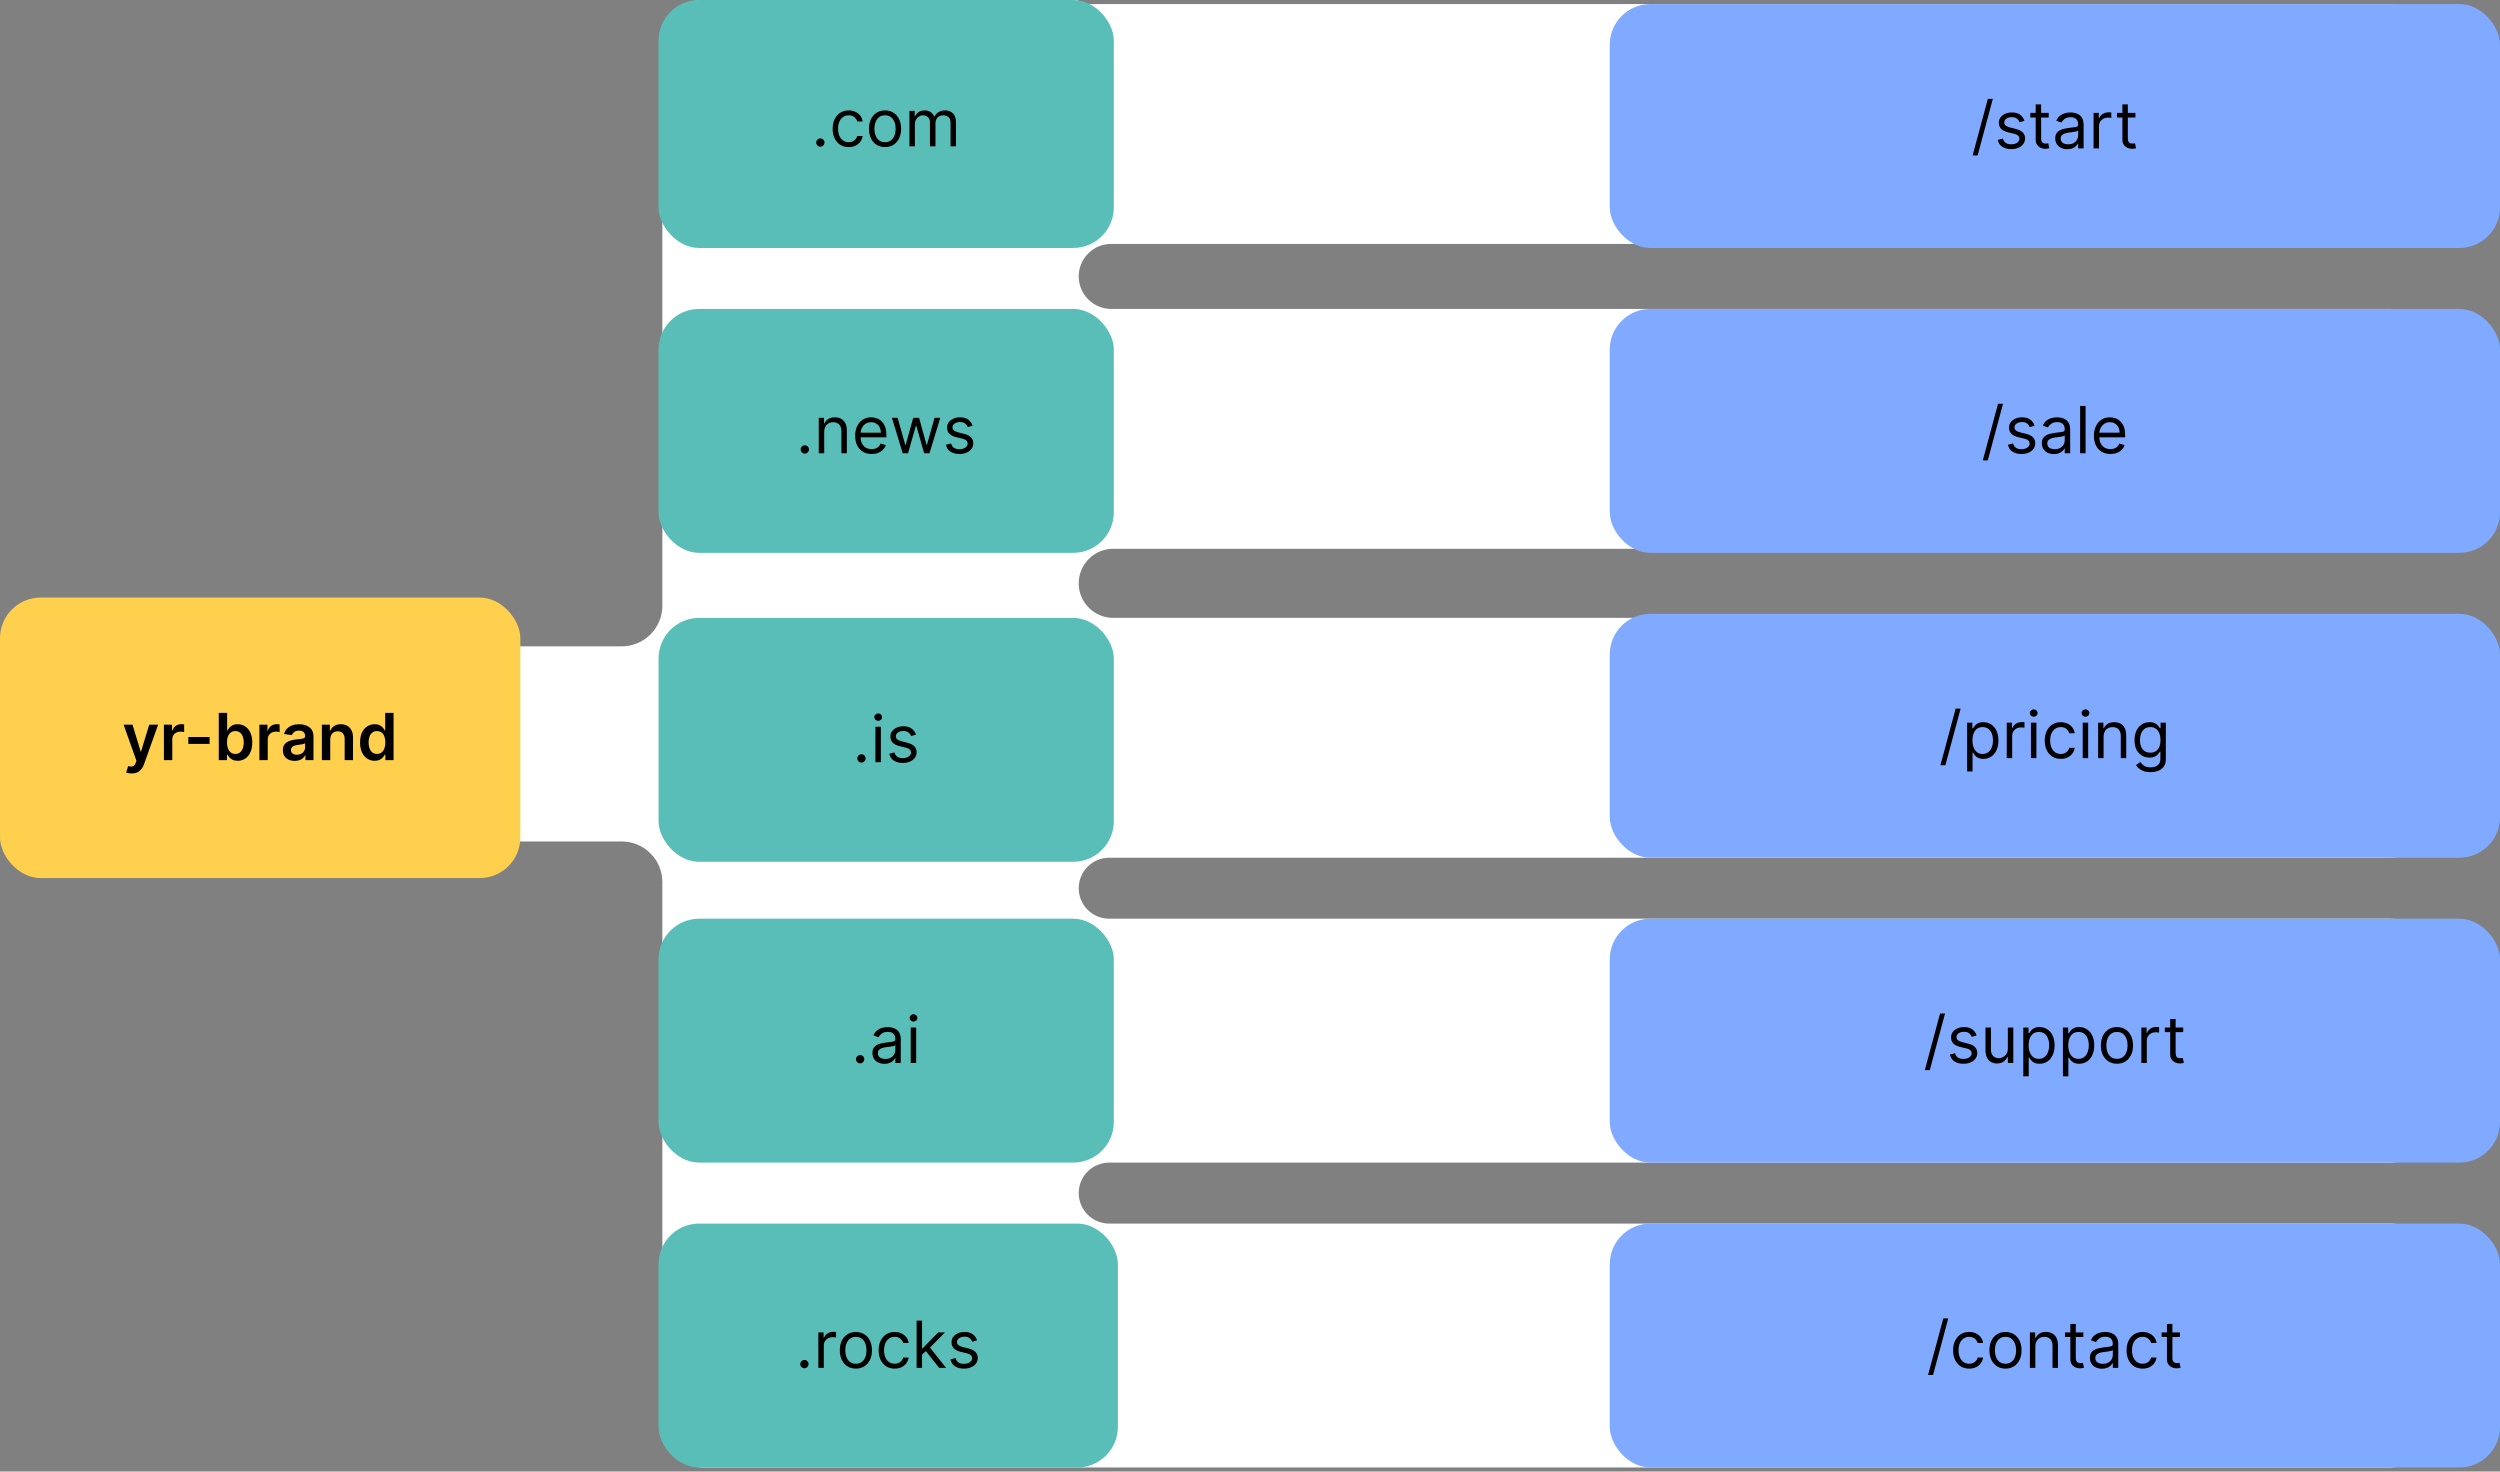
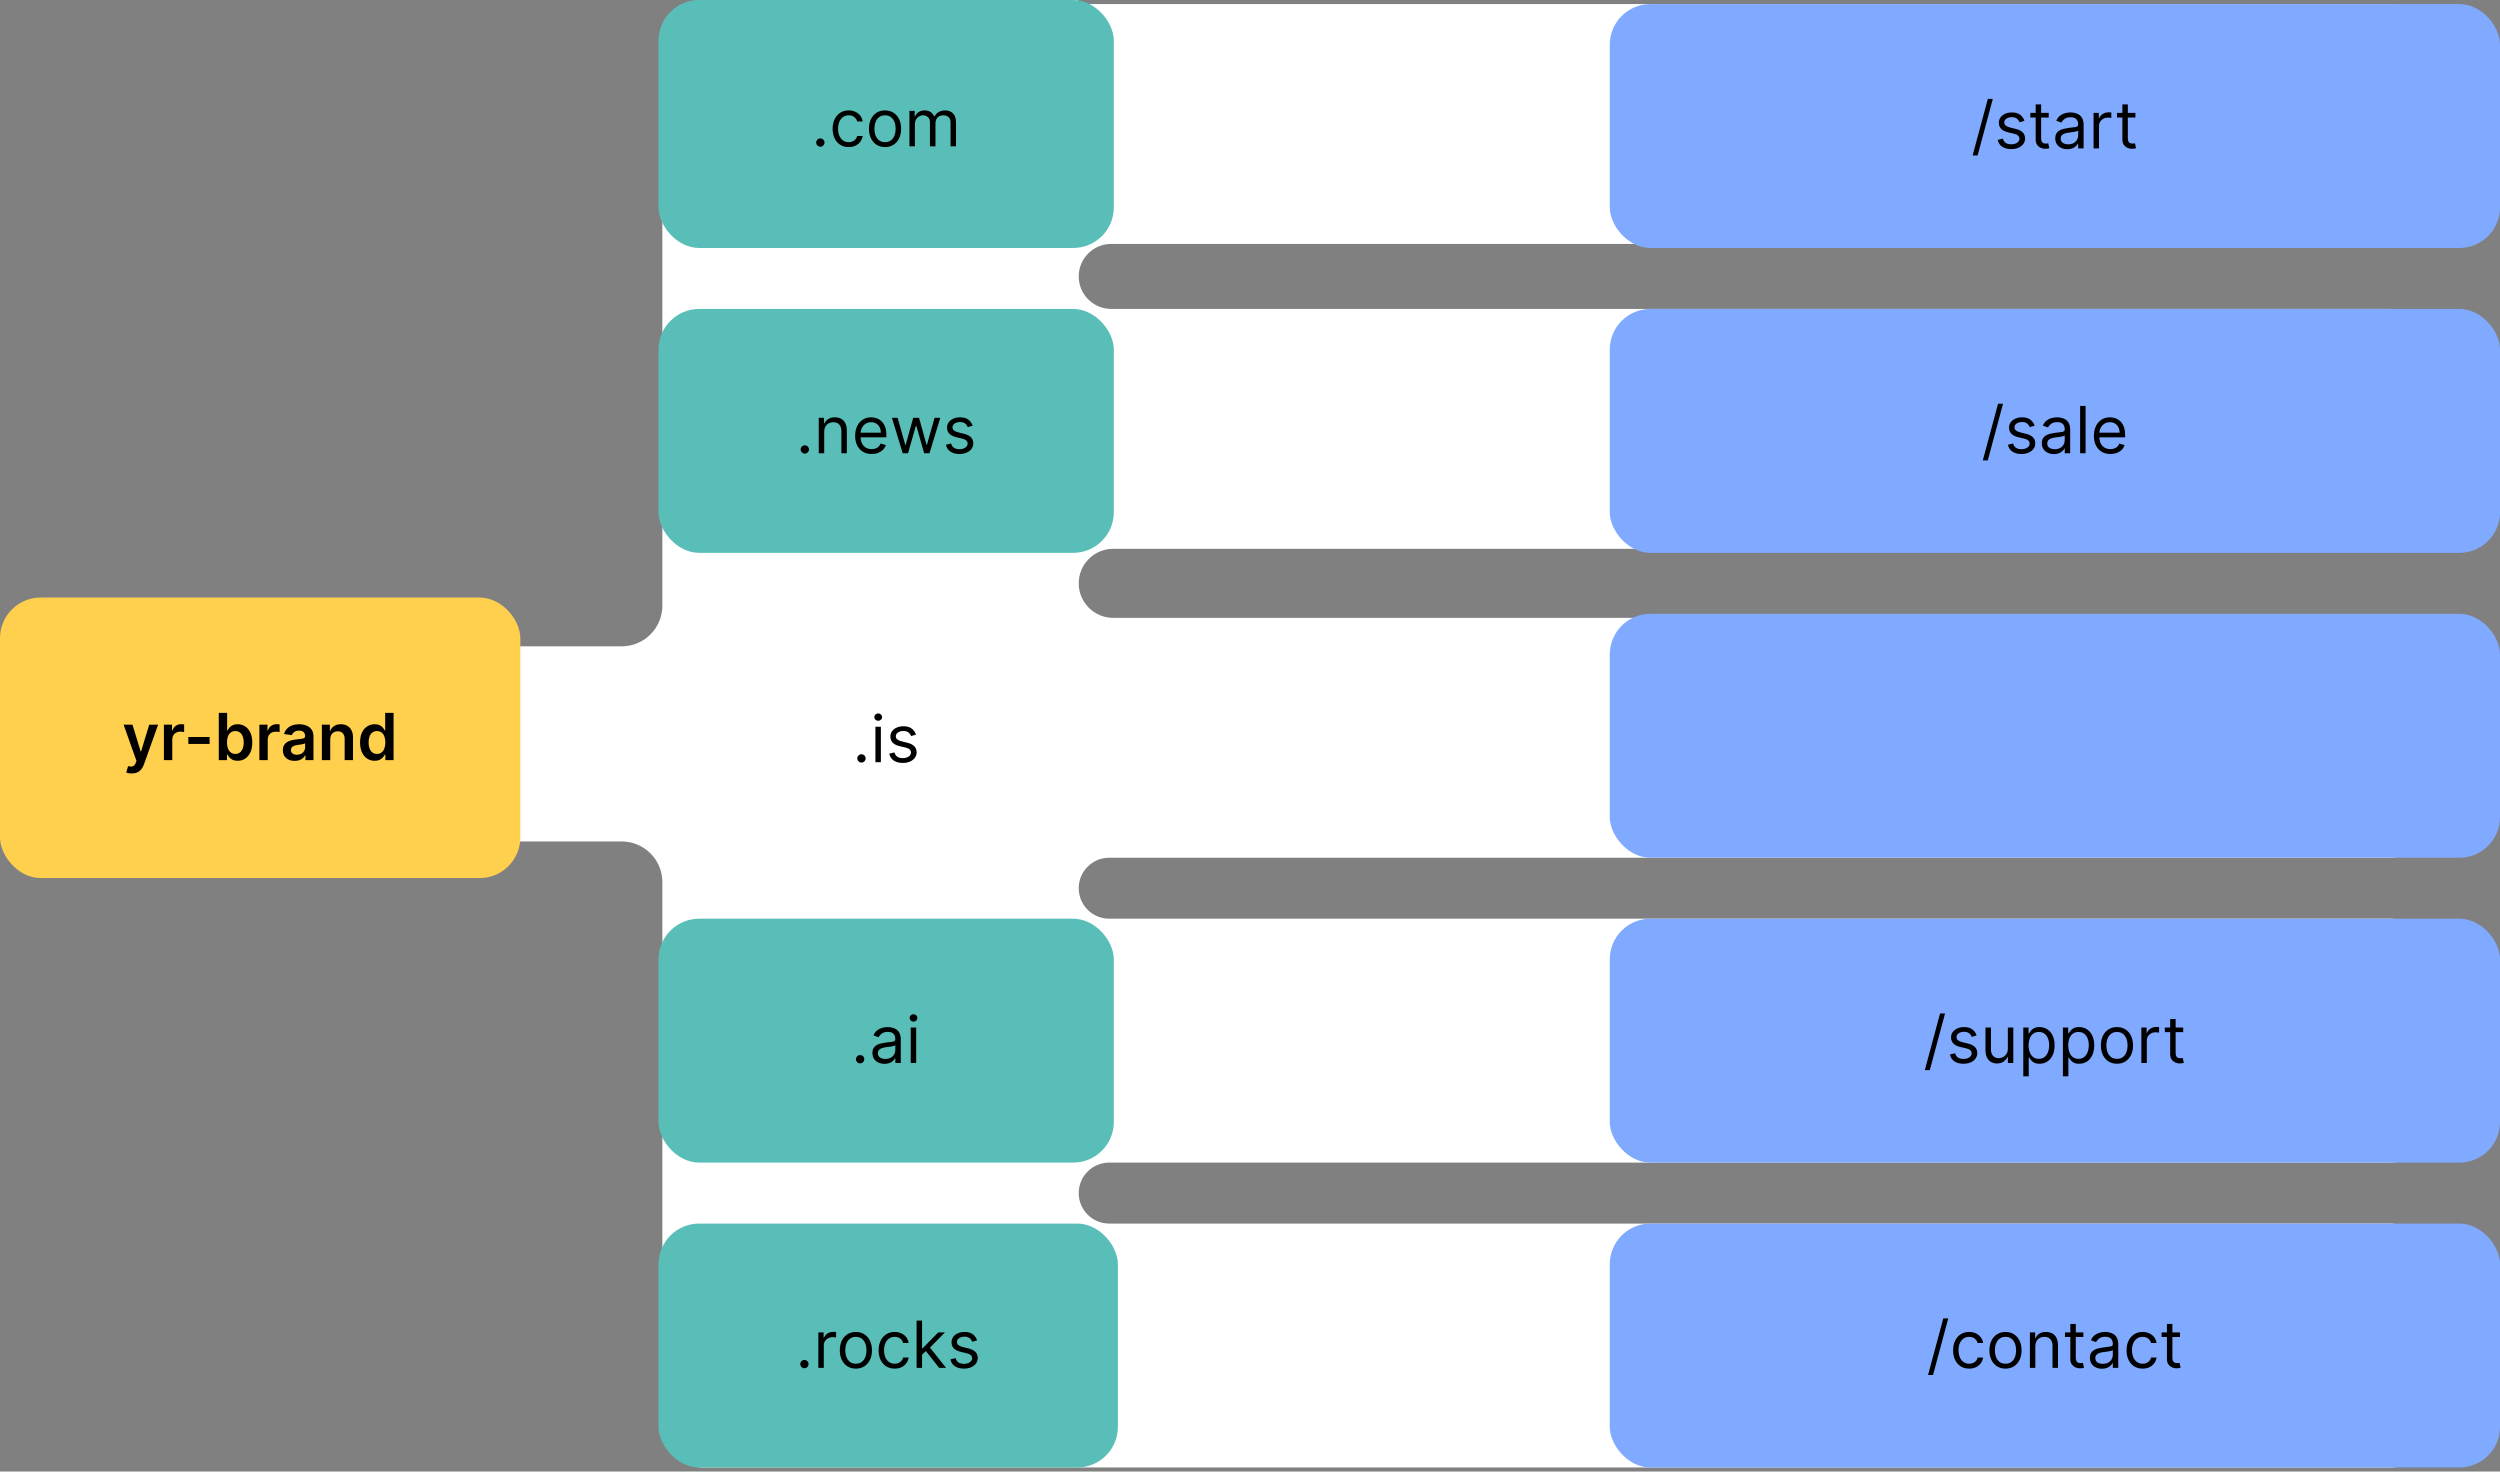
<svg xmlns="http://www.w3.org/2000/svg" width="615" height="362" viewBox="0 0 615 362" fill="none">
  <rect x="0" y="0" width="615" height="362" fill="#808080" stroke="none" />
  <path d="M265.364 0.5C265.364 0.776 265.588 1 265.864 1H587.97C593.493 1 597.97 5.477 597.97 11V50C597.97 55.523 593.493 60 587.97 60H273.364C268.946 60 265.364 63.582 265.364 68V68C265.364 72.418 268.946 76 273.364 76H587.97C593.493 76 597.97 80.477 597.97 86V125C597.97 130.523 593.493 135 587.97 135H273.864C269.17 135 265.364 138.806 265.364 143.5V143.5C265.364 148.194 269.17 152 273.864 152H587.971C593.494 152 597.971 156.477 597.971 162V201C597.971 206.523 593.494 211 587.971 211H272.864C268.722 211 265.364 214.358 265.364 218.5V218.5C265.364 222.642 268.722 226 272.864 226H588C593.523 226 598 230.477 598 236V276C598 281.523 593.523 286 588 286H272.864C268.722 286 265.364 289.358 265.364 293.5V293.5C265.364 297.642 268.722 301 272.864 301H588C593.523 301 598 305.477 598 311V351C598 356.523 593.523 361 588 361H172.939C167.417 361 162.939 356.523 162.939 351V217C162.939 211.477 158.462 207 152.939 207H91C85.477 207 81 202.523 81 197V169C81 163.477 85.477 159 91 159H152.939C158.462 159 162.939 154.523 162.939 149V10C162.939 4.477 167.417 0 172.939 0H264.864C265.14 0 265.364 0.224 265.364 0.5V0.5Z" fill="white" />
  <rect y="147" width="128" height="69" rx="10" fill="#FFD04D" />
-   <path d="M32.382 190.273C32.102 190.273 31.842 190.25 31.604 190.205C31.369 190.163 31.181 190.114 31.041 190.057L31.518 188.455C31.818 188.542 32.085 188.583 32.32 188.58C32.554 188.576 32.761 188.502 32.939 188.358C33.121 188.218 33.274 187.983 33.399 187.653L33.575 187.182L30.41 178.273H32.592L34.604 184.864H34.695L36.712 178.273H38.899L35.405 188.057C35.242 188.519 35.026 188.915 34.757 189.244C34.488 189.578 34.159 189.831 33.769 190.006C33.382 190.184 32.92 190.273 32.382 190.273ZM40.322 187V178.273H42.317V179.727H42.408C42.567 179.223 42.84 178.835 43.226 178.562C43.616 178.286 44.061 178.148 44.561 178.148C44.675 178.148 44.802 178.153 44.942 178.165C45.086 178.172 45.205 178.186 45.3 178.205V180.097C45.213 180.066 45.074 180.04 44.885 180.017C44.699 179.991 44.519 179.977 44.345 179.977C43.97 179.977 43.633 180.059 43.334 180.222C43.038 180.381 42.805 180.602 42.635 180.886C42.465 181.17 42.379 181.498 42.379 181.869V187H40.322ZM51.565 181.307V183H46.327V181.307H51.565ZM53.82 187V175.364H55.876V179.716H55.962C56.068 179.504 56.217 179.278 56.41 179.04C56.604 178.797 56.865 178.591 57.195 178.42C57.524 178.246 57.945 178.159 58.456 178.159C59.13 178.159 59.738 178.331 60.28 178.676C60.825 179.017 61.257 179.523 61.575 180.193C61.897 180.86 62.058 181.678 62.058 182.648C62.058 183.606 61.901 184.42 61.587 185.091C61.272 185.761 60.844 186.273 60.303 186.625C59.761 186.977 59.147 187.153 58.462 187.153C57.962 187.153 57.547 187.07 57.217 186.903C56.888 186.737 56.623 186.536 56.422 186.301C56.225 186.062 56.072 185.837 55.962 185.625H55.842V187H53.82ZM55.837 182.636C55.837 183.201 55.916 183.695 56.075 184.119C56.238 184.544 56.471 184.875 56.774 185.114C57.081 185.348 57.452 185.466 57.888 185.466C58.342 185.466 58.723 185.345 59.03 185.102C59.337 184.856 59.568 184.521 59.723 184.097C59.882 183.669 59.962 183.182 59.962 182.636C59.962 182.095 59.884 181.614 59.729 181.193C59.573 180.773 59.342 180.443 59.035 180.205C58.729 179.966 58.346 179.847 57.888 179.847C57.448 179.847 57.075 179.962 56.769 180.193C56.462 180.424 56.229 180.748 56.07 181.165C55.914 181.581 55.837 182.072 55.837 182.636ZM63.807 187V178.273H65.801V179.727H65.892C66.051 179.223 66.324 178.835 66.71 178.562C67.1 178.286 67.546 178.148 68.046 178.148C68.159 178.148 68.286 178.153 68.426 178.165C68.57 178.172 68.689 178.186 68.784 178.205V180.097C68.697 180.066 68.559 180.04 68.369 180.017C68.184 179.991 68.004 179.977 67.829 179.977C67.454 179.977 67.117 180.059 66.818 180.222C66.523 180.381 66.29 180.602 66.119 180.886C65.949 181.17 65.864 181.498 65.864 181.869V187H63.807ZM72.506 187.176C71.953 187.176 71.454 187.078 71.011 186.881C70.572 186.68 70.224 186.384 69.966 185.994C69.712 185.604 69.585 185.123 69.585 184.551C69.585 184.059 69.676 183.652 69.858 183.33C70.04 183.008 70.288 182.75 70.602 182.557C70.917 182.364 71.271 182.218 71.665 182.119C72.062 182.017 72.474 181.943 72.898 181.898C73.409 181.845 73.824 181.797 74.142 181.756C74.46 181.71 74.691 181.642 74.835 181.551C74.983 181.456 75.057 181.311 75.057 181.114V181.08C75.057 180.652 74.93 180.32 74.676 180.085C74.422 179.85 74.057 179.733 73.579 179.733C73.076 179.733 72.676 179.843 72.381 180.062C72.089 180.282 71.892 180.542 71.79 180.841L69.869 180.568C70.021 180.038 70.271 179.595 70.619 179.239C70.968 178.879 71.394 178.61 71.898 178.432C72.401 178.25 72.958 178.159 73.568 178.159C73.989 178.159 74.407 178.208 74.824 178.307C75.24 178.405 75.621 178.568 75.966 178.795C76.311 179.019 76.587 179.324 76.796 179.71C77.008 180.097 77.114 180.58 77.114 181.159V187H75.136V185.801H75.068C74.943 186.044 74.767 186.271 74.54 186.483C74.316 186.691 74.034 186.86 73.693 186.989C73.356 187.114 72.96 187.176 72.506 187.176ZM73.04 185.665C73.453 185.665 73.811 185.583 74.114 185.42C74.417 185.254 74.65 185.034 74.812 184.761C74.979 184.489 75.062 184.191 75.062 183.869V182.841C74.998 182.894 74.888 182.943 74.733 182.989C74.581 183.034 74.411 183.074 74.222 183.108C74.032 183.142 73.845 183.172 73.659 183.199C73.474 183.225 73.312 183.248 73.176 183.267C72.869 183.309 72.595 183.377 72.352 183.472C72.11 183.566 71.919 183.699 71.778 183.869C71.638 184.036 71.568 184.252 71.568 184.517C71.568 184.896 71.706 185.182 71.983 185.375C72.26 185.568 72.612 185.665 73.04 185.665ZM81.239 181.886V187H79.182V178.273H81.148V179.756H81.25C81.451 179.267 81.771 178.879 82.21 178.591C82.653 178.303 83.201 178.159 83.852 178.159C84.454 178.159 84.979 178.288 85.426 178.545C85.877 178.803 86.225 179.176 86.472 179.665C86.722 180.153 86.845 180.746 86.841 181.443V187H84.784V181.761C84.784 181.178 84.633 180.722 84.329 180.392C84.03 180.062 83.615 179.898 83.085 179.898C82.725 179.898 82.405 179.977 82.125 180.136C81.849 180.292 81.631 180.517 81.472 180.812C81.316 181.108 81.239 181.466 81.239 181.886ZM92.171 187.153C91.485 187.153 90.871 186.977 90.329 186.625C89.788 186.273 89.36 185.761 89.046 185.091C88.731 184.42 88.574 183.606 88.574 182.648C88.574 181.678 88.733 180.86 89.051 180.193C89.373 179.523 89.807 179.017 90.352 178.676C90.898 178.331 91.506 178.159 92.176 178.159C92.688 178.159 93.108 178.246 93.438 178.42C93.767 178.591 94.028 178.797 94.222 179.04C94.415 179.278 94.564 179.504 94.671 179.716H94.756V175.364H96.818V187H94.796V185.625H94.671C94.564 185.837 94.411 186.062 94.21 186.301C94.01 186.536 93.744 186.737 93.415 186.903C93.085 187.07 92.671 187.153 92.171 187.153ZM92.744 185.466C93.18 185.466 93.551 185.348 93.858 185.114C94.165 184.875 94.398 184.544 94.557 184.119C94.716 183.695 94.796 183.201 94.796 182.636C94.796 182.072 94.716 181.581 94.557 181.165C94.401 180.748 94.171 180.424 93.864 180.193C93.561 179.962 93.188 179.847 92.744 179.847C92.286 179.847 91.903 179.966 91.597 180.205C91.29 180.443 91.059 180.773 90.903 181.193C90.748 181.614 90.671 182.095 90.671 182.636C90.671 183.182 90.748 183.669 90.903 184.097C91.062 184.521 91.296 184.856 91.602 185.102C91.913 185.345 92.294 185.466 92.744 185.466Z" fill="black" />
+   <path d="M32.382 190.273C32.102 190.273 31.842 190.25 31.604 190.205C31.369 190.163 31.181 190.114 31.041 190.057L31.518 188.455C31.818 188.542 32.085 188.583 32.32 188.58C32.554 188.576 32.761 188.502 32.939 188.358C33.121 188.218 33.274 187.983 33.399 187.653L33.575 187.182L30.41 178.273H32.592L34.604 184.864H34.695L36.712 178.273H38.899L35.405 188.057C35.242 188.519 35.026 188.915 34.757 189.244C34.488 189.578 34.159 189.831 33.769 190.006C33.382 190.184 32.92 190.273 32.382 190.273ZM40.322 187V178.273H42.317V179.727H42.408C42.567 179.223 42.84 178.835 43.226 178.562C43.616 178.286 44.061 178.148 44.561 178.148C44.675 178.148 44.802 178.153 44.942 178.165C45.086 178.172 45.205 178.186 45.3 178.205V180.097C45.213 180.066 45.074 180.04 44.885 180.017C44.699 179.991 44.519 179.977 44.345 179.977C43.97 179.977 43.633 180.059 43.334 180.222C43.038 180.381 42.805 180.602 42.635 180.886C42.465 181.17 42.379 181.498 42.379 181.869V187H40.322ZM51.565 181.307V183H46.327V181.307H51.565ZM53.82 187V175.364H55.876V179.716H55.962C56.068 179.504 56.217 179.278 56.41 179.04C56.604 178.797 56.865 178.591 57.195 178.42C57.524 178.246 57.945 178.159 58.456 178.159C59.13 178.159 59.738 178.331 60.28 178.676C60.825 179.017 61.257 179.523 61.575 180.193C61.897 180.86 62.058 181.678 62.058 182.648C62.058 183.606 61.901 184.42 61.587 185.091C61.272 185.761 60.844 186.273 60.303 186.625C59.761 186.977 59.147 187.153 58.462 187.153C57.962 187.153 57.547 187.07 57.217 186.903C56.888 186.737 56.623 186.536 56.422 186.301C56.225 186.062 56.072 185.837 55.962 185.625H55.842V187H53.82ZM55.837 182.636C55.837 183.201 55.916 183.695 56.075 184.119C56.238 184.544 56.471 184.875 56.774 185.114C57.081 185.348 57.452 185.466 57.888 185.466C58.342 185.466 58.723 185.345 59.03 185.102C59.337 184.856 59.568 184.521 59.723 184.097C59.882 183.669 59.962 183.182 59.962 182.636C59.962 182.095 59.884 181.614 59.729 181.193C59.573 180.773 59.342 180.443 59.035 180.205C58.729 179.966 58.346 179.847 57.888 179.847C57.448 179.847 57.075 179.962 56.769 180.193C56.462 180.424 56.229 180.748 56.07 181.165C55.914 181.581 55.837 182.072 55.837 182.636ZM63.807 187V178.273H65.801V179.727H65.892C66.051 179.223 66.324 178.835 66.71 178.562C67.1 178.286 67.546 178.148 68.046 178.148C68.159 178.148 68.286 178.153 68.426 178.165C68.57 178.172 68.689 178.186 68.784 178.205V180.097C68.697 180.066 68.559 180.04 68.369 180.017C67.454 179.977 67.117 180.059 66.818 180.222C66.523 180.381 66.29 180.602 66.119 180.886C65.949 181.17 65.864 181.498 65.864 181.869V187H63.807ZM72.506 187.176C71.953 187.176 71.454 187.078 71.011 186.881C70.572 186.68 70.224 186.384 69.966 185.994C69.712 185.604 69.585 185.123 69.585 184.551C69.585 184.059 69.676 183.652 69.858 183.33C70.04 183.008 70.288 182.75 70.602 182.557C70.917 182.364 71.271 182.218 71.665 182.119C72.062 182.017 72.474 181.943 72.898 181.898C73.409 181.845 73.824 181.797 74.142 181.756C74.46 181.71 74.691 181.642 74.835 181.551C74.983 181.456 75.057 181.311 75.057 181.114V181.08C75.057 180.652 74.93 180.32 74.676 180.085C74.422 179.85 74.057 179.733 73.579 179.733C73.076 179.733 72.676 179.843 72.381 180.062C72.089 180.282 71.892 180.542 71.79 180.841L69.869 180.568C70.021 180.038 70.271 179.595 70.619 179.239C70.968 178.879 71.394 178.61 71.898 178.432C72.401 178.25 72.958 178.159 73.568 178.159C73.989 178.159 74.407 178.208 74.824 178.307C75.24 178.405 75.621 178.568 75.966 178.795C76.311 179.019 76.587 179.324 76.796 179.71C77.008 180.097 77.114 180.58 77.114 181.159V187H75.136V185.801H75.068C74.943 186.044 74.767 186.271 74.54 186.483C74.316 186.691 74.034 186.86 73.693 186.989C73.356 187.114 72.96 187.176 72.506 187.176ZM73.04 185.665C73.453 185.665 73.811 185.583 74.114 185.42C74.417 185.254 74.65 185.034 74.812 184.761C74.979 184.489 75.062 184.191 75.062 183.869V182.841C74.998 182.894 74.888 182.943 74.733 182.989C74.581 183.034 74.411 183.074 74.222 183.108C74.032 183.142 73.845 183.172 73.659 183.199C73.474 183.225 73.312 183.248 73.176 183.267C72.869 183.309 72.595 183.377 72.352 183.472C72.11 183.566 71.919 183.699 71.778 183.869C71.638 184.036 71.568 184.252 71.568 184.517C71.568 184.896 71.706 185.182 71.983 185.375C72.26 185.568 72.612 185.665 73.04 185.665ZM81.239 181.886V187H79.182V178.273H81.148V179.756H81.25C81.451 179.267 81.771 178.879 82.21 178.591C82.653 178.303 83.201 178.159 83.852 178.159C84.454 178.159 84.979 178.288 85.426 178.545C85.877 178.803 86.225 179.176 86.472 179.665C86.722 180.153 86.845 180.746 86.841 181.443V187H84.784V181.761C84.784 181.178 84.633 180.722 84.329 180.392C84.03 180.062 83.615 179.898 83.085 179.898C82.725 179.898 82.405 179.977 82.125 180.136C81.849 180.292 81.631 180.517 81.472 180.812C81.316 181.108 81.239 181.466 81.239 181.886ZM92.171 187.153C91.485 187.153 90.871 186.977 90.329 186.625C89.788 186.273 89.36 185.761 89.046 185.091C88.731 184.42 88.574 183.606 88.574 182.648C88.574 181.678 88.733 180.86 89.051 180.193C89.373 179.523 89.807 179.017 90.352 178.676C90.898 178.331 91.506 178.159 92.176 178.159C92.688 178.159 93.108 178.246 93.438 178.42C93.767 178.591 94.028 178.797 94.222 179.04C94.415 179.278 94.564 179.504 94.671 179.716H94.756V175.364H96.818V187H94.796V185.625H94.671C94.564 185.837 94.411 186.062 94.21 186.301C94.01 186.536 93.744 186.737 93.415 186.903C93.085 187.07 92.671 187.153 92.171 187.153ZM92.744 185.466C93.18 185.466 93.551 185.348 93.858 185.114C94.165 184.875 94.398 184.544 94.557 184.119C94.716 183.695 94.796 183.201 94.796 182.636C94.796 182.072 94.716 181.581 94.557 181.165C94.401 180.748 94.171 180.424 93.864 180.193C93.561 179.962 93.188 179.847 92.744 179.847C92.286 179.847 91.903 179.966 91.597 180.205C91.29 180.443 91.059 180.773 90.903 181.193C90.748 181.614 90.671 182.095 90.671 182.636C90.671 183.182 90.748 183.669 90.903 184.097C91.062 184.521 91.296 184.856 91.602 185.102C91.913 185.345 92.294 185.466 92.744 185.466Z" fill="black" />
  <rect x="162" width="112" height="61" rx="10" fill="#5ABEB8" />
  <path d="M201.806 36.091C201.526 36.091 201.285 35.99 201.085 35.79C200.884 35.589 200.783 35.349 200.783 35.068C200.783 34.788 200.884 34.547 201.085 34.347C201.285 34.146 201.526 34.045 201.806 34.045C202.086 34.045 202.327 34.146 202.528 34.347C202.728 34.547 202.829 34.788 202.829 35.068C202.829 35.254 202.781 35.424 202.687 35.58C202.596 35.735 202.473 35.86 202.317 35.955C202.166 36.045 201.996 36.091 201.806 36.091ZM208.781 36.182C207.962 36.182 207.258 35.989 206.667 35.602C206.076 35.216 205.621 34.684 205.303 34.006C204.985 33.328 204.826 32.553 204.826 31.682C204.826 30.796 204.989 30.013 205.315 29.335C205.644 28.653 206.103 28.121 206.69 27.739C207.281 27.352 207.97 27.159 208.758 27.159C209.371 27.159 209.924 27.273 210.417 27.5C210.909 27.727 211.313 28.046 211.627 28.454C211.942 28.864 212.137 29.341 212.212 29.886H210.871C210.769 29.489 210.542 29.136 210.19 28.829C209.841 28.519 209.371 28.364 208.781 28.364C208.258 28.364 207.799 28.5 207.406 28.773C207.015 29.042 206.71 29.422 206.491 29.915C206.275 30.403 206.167 30.977 206.167 31.636C206.167 32.311 206.273 32.898 206.485 33.398C206.701 33.898 207.004 34.286 207.394 34.562C207.788 34.839 208.25 34.977 208.781 34.977C209.129 34.977 209.445 34.917 209.729 34.795C210.013 34.674 210.254 34.5 210.451 34.273C210.648 34.045 210.788 33.773 210.871 33.455H212.212C212.137 33.97 211.949 34.434 211.65 34.847C211.354 35.256 210.962 35.581 210.474 35.824C209.989 36.062 209.424 36.182 208.781 36.182ZM217.718 36.182C216.93 36.182 216.239 35.994 215.644 35.619C215.053 35.244 214.591 34.72 214.258 34.045C213.928 33.371 213.763 32.583 213.763 31.682C213.763 30.773 213.928 29.979 214.258 29.301C214.591 28.623 215.053 28.097 215.644 27.722C216.239 27.347 216.93 27.159 217.718 27.159C218.506 27.159 219.195 27.347 219.786 27.722C220.381 28.097 220.843 28.623 221.173 29.301C221.506 29.979 221.673 30.773 221.673 31.682C221.673 32.583 221.506 33.371 221.173 34.045C220.843 34.72 220.381 35.244 219.786 35.619C219.195 35.994 218.506 36.182 217.718 36.182ZM217.718 34.977C218.317 34.977 218.809 34.824 219.195 34.517C219.582 34.21 219.868 33.807 220.053 33.307C220.239 32.807 220.332 32.265 220.332 31.682C220.332 31.099 220.239 30.555 220.053 30.051C219.868 29.547 219.582 29.14 219.195 28.829C218.809 28.519 218.317 28.364 217.718 28.364C217.12 28.364 216.627 28.519 216.241 28.829C215.854 29.14 215.568 29.547 215.383 30.051C215.197 30.555 215.104 31.099 215.104 31.682C215.104 32.265 215.197 32.807 215.383 33.307C215.568 33.807 215.854 34.21 216.241 34.517C216.627 34.824 217.12 34.977 217.718 34.977ZM223.719 36V27.273H225.015V28.636H225.129C225.31 28.171 225.604 27.809 226.009 27.551C226.415 27.29 226.901 27.159 227.469 27.159C228.045 27.159 228.524 27.29 228.907 27.551C229.293 27.809 229.594 28.171 229.81 28.636H229.901C230.125 28.186 230.46 27.828 230.907 27.562C231.354 27.294 231.89 27.159 232.515 27.159C233.295 27.159 233.933 27.403 234.43 27.892C234.926 28.377 235.174 29.133 235.174 30.159V36H233.833V30.159C233.833 29.515 233.657 29.055 233.305 28.778C232.952 28.502 232.538 28.364 232.06 28.364C231.447 28.364 230.971 28.549 230.634 28.921C230.297 29.288 230.129 29.754 230.129 30.318V36H228.765V30.023C228.765 29.526 228.604 29.127 228.282 28.824C227.96 28.517 227.545 28.364 227.038 28.364C226.689 28.364 226.363 28.456 226.06 28.642C225.761 28.828 225.519 29.085 225.333 29.415C225.151 29.741 225.06 30.117 225.06 30.546V36H223.719Z" fill="black" />
-   <rect x="162" y="152" width="112" height="60" rx="10" fill="#5ABEB8" />
  <path d="M211.923 187.591C211.643 187.591 211.402 187.491 211.202 187.29C211.001 187.089 210.901 186.848 210.901 186.568C210.901 186.288 211.001 186.047 211.202 185.847C211.402 185.646 211.643 185.545 211.923 185.545C212.204 185.545 212.444 185.646 212.645 185.847C212.846 186.047 212.946 186.288 212.946 186.568C212.946 186.754 212.899 186.924 212.804 187.08C212.713 187.235 212.59 187.36 212.435 187.455C212.283 187.545 212.113 187.591 211.923 187.591ZM215.352 187.5V178.773H216.693V187.5H215.352ZM216.034 177.318C215.773 177.318 215.547 177.229 215.358 177.051C215.172 176.873 215.08 176.659 215.08 176.409C215.08 176.159 215.172 175.945 215.358 175.767C215.547 175.589 215.773 175.5 216.034 175.5C216.295 175.5 216.519 175.589 216.705 175.767C216.894 175.945 216.989 176.159 216.989 176.409C216.989 176.659 216.894 176.873 216.705 177.051C216.519 177.229 216.295 177.318 216.034 177.318ZM225.331 180.727L224.126 181.068C224.051 180.867 223.939 180.672 223.791 180.483C223.647 180.29 223.45 180.131 223.2 180.006C222.95 179.881 222.63 179.818 222.24 179.818C221.706 179.818 221.261 179.941 220.905 180.188C220.553 180.43 220.376 180.739 220.376 181.114C220.376 181.447 220.498 181.71 220.74 181.903C220.982 182.097 221.361 182.258 221.876 182.386L223.172 182.705C223.952 182.894 224.534 183.184 224.916 183.574C225.299 183.96 225.49 184.458 225.49 185.068C225.49 185.568 225.346 186.015 225.058 186.409C224.774 186.803 224.376 187.114 223.865 187.341C223.354 187.568 222.759 187.682 222.081 187.682C221.191 187.682 220.454 187.489 219.871 187.102C219.287 186.716 218.918 186.152 218.763 185.409L220.036 185.091C220.157 185.561 220.386 185.913 220.723 186.148C221.064 186.383 221.509 186.5 222.058 186.5C222.683 186.5 223.179 186.367 223.547 186.102C223.918 185.833 224.104 185.511 224.104 185.136C224.104 184.833 223.998 184.58 223.786 184.375C223.573 184.167 223.248 184.011 222.808 183.909L221.354 183.568C220.554 183.379 219.967 183.085 219.592 182.688C219.221 182.286 219.036 181.784 219.036 181.182C219.036 180.689 219.174 180.254 219.45 179.875C219.731 179.496 220.111 179.199 220.592 178.983C221.077 178.767 221.626 178.659 222.24 178.659C223.104 178.659 223.782 178.848 224.274 179.227C224.77 179.606 225.123 180.106 225.331 180.727Z" fill="black" />
  <rect x="162" y="76" width="112" height="60" rx="10" fill="#5ABEB8" />
  <path d="M197.986 111.591C197.705 111.591 197.465 111.491 197.264 111.29C197.063 111.089 196.963 110.848 196.963 110.568C196.963 110.288 197.063 110.047 197.264 109.847C197.465 109.646 197.705 109.545 197.986 109.545C198.266 109.545 198.507 109.646 198.707 109.847C198.908 110.047 199.009 110.288 199.009 110.568C199.009 110.754 198.961 110.924 198.866 111.08C198.776 111.235 198.652 111.36 198.497 111.455C198.346 111.545 198.175 111.591 197.986 111.591ZM202.756 106.25V111.5H201.415V102.773H202.71V104.136H202.824C203.028 103.693 203.339 103.337 203.756 103.068C204.172 102.795 204.71 102.659 205.369 102.659C205.96 102.659 206.477 102.78 206.92 103.023C207.364 103.261 207.708 103.625 207.955 104.114C208.201 104.598 208.324 105.212 208.324 105.955V111.5H206.983V106.045C206.983 105.36 206.805 104.826 206.449 104.443C206.093 104.057 205.604 103.864 204.983 103.864C204.555 103.864 204.172 103.956 203.835 104.142C203.502 104.328 203.239 104.598 203.045 104.955C202.852 105.311 202.756 105.742 202.756 106.25ZM214.433 111.682C213.592 111.682 212.867 111.496 212.257 111.125C211.651 110.75 211.183 110.227 210.854 109.557C210.528 108.883 210.365 108.098 210.365 107.205C210.365 106.311 210.528 105.523 210.854 104.841C211.183 104.155 211.642 103.621 212.229 103.239C212.82 102.852 213.509 102.659 214.297 102.659C214.751 102.659 215.2 102.735 215.643 102.886C216.087 103.038 216.49 103.284 216.854 103.625C217.217 103.962 217.507 104.409 217.723 104.966C217.939 105.523 218.047 106.208 218.047 107.023V107.591H211.32V106.432H216.683C216.683 105.939 216.585 105.5 216.388 105.114C216.195 104.727 215.918 104.422 215.558 104.199C215.202 103.975 214.782 103.864 214.297 103.864C213.763 103.864 213.301 103.996 212.911 104.261C212.524 104.523 212.227 104.864 212.018 105.284C211.81 105.705 211.706 106.155 211.706 106.636V107.409C211.706 108.068 211.82 108.627 212.047 109.085C212.278 109.54 212.598 109.886 213.007 110.125C213.416 110.36 213.892 110.477 214.433 110.477C214.786 110.477 215.104 110.428 215.388 110.33C215.676 110.227 215.924 110.076 216.132 109.875C216.34 109.67 216.501 109.417 216.615 109.114L217.911 109.477C217.774 109.917 217.545 110.303 217.223 110.636C216.901 110.966 216.503 111.223 216.03 111.409C215.556 111.591 215.024 111.682 214.433 111.682ZM222.064 111.5L219.405 102.773H220.814L222.7 109.455H222.791L224.655 102.773H226.087L227.928 109.432H228.018L229.905 102.773H231.314L228.655 111.5H227.337L225.428 104.795H225.291L223.382 111.5H222.064ZM239.268 104.727L238.064 105.068C237.988 104.867 237.876 104.672 237.729 104.483C237.585 104.29 237.388 104.131 237.138 104.006C236.888 103.881 236.568 103.818 236.178 103.818C235.643 103.818 235.198 103.941 234.842 104.188C234.49 104.43 234.314 104.739 234.314 105.114C234.314 105.447 234.435 105.71 234.678 105.903C234.92 106.097 235.299 106.258 235.814 106.386L237.109 106.705C237.89 106.894 238.471 107.184 238.854 107.574C239.236 107.96 239.428 108.458 239.428 109.068C239.428 109.568 239.284 110.015 238.996 110.409C238.712 110.803 238.314 111.114 237.803 111.341C237.291 111.568 236.696 111.682 236.018 111.682C235.128 111.682 234.392 111.489 233.808 111.102C233.225 110.716 232.856 110.152 232.7 109.409L233.973 109.091C234.094 109.561 234.323 109.913 234.661 110.148C235.001 110.383 235.446 110.5 235.996 110.5C236.621 110.5 237.117 110.367 237.484 110.102C237.856 109.833 238.041 109.511 238.041 109.136C238.041 108.833 237.935 108.58 237.723 108.375C237.511 108.167 237.185 108.011 236.746 107.909L235.291 107.568C234.492 107.379 233.905 107.085 233.53 106.688C233.159 106.286 232.973 105.784 232.973 105.182C232.973 104.689 233.111 104.254 233.388 103.875C233.668 103.496 234.049 103.199 234.53 102.983C235.015 102.767 235.564 102.659 236.178 102.659C237.041 102.659 237.719 102.848 238.212 103.227C238.708 103.606 239.06 104.106 239.268 104.727Z" fill="black" />
  <rect x="162" y="226" width="112" height="60" rx="10" fill="#5ABEB8" />
  <path d="M211.595 261.591C211.315 261.591 211.074 261.491 210.874 261.29C210.673 261.089 210.572 260.848 210.572 260.568C210.572 260.288 210.673 260.047 210.874 259.847C211.074 259.646 211.315 259.545 211.595 259.545C211.875 259.545 212.116 259.646 212.317 259.847C212.518 260.047 212.618 260.288 212.618 260.568C212.618 260.754 212.571 260.924 212.476 261.08C212.385 261.235 212.262 261.36 212.107 261.455C211.955 261.545 211.785 261.591 211.595 261.591ZM217.592 261.705C217.039 261.705 216.537 261.6 216.087 261.392C215.636 261.18 215.278 260.875 215.013 260.477C214.748 260.076 214.615 259.591 214.615 259.023C214.615 258.523 214.714 258.117 214.911 257.807C215.107 257.492 215.371 257.246 215.7 257.068C216.03 256.89 216.393 256.758 216.791 256.67C217.193 256.58 217.596 256.508 218.001 256.455C218.532 256.386 218.962 256.335 219.291 256.301C219.625 256.263 219.867 256.201 220.018 256.114C220.174 256.027 220.251 255.875 220.251 255.659V255.614C220.251 255.053 220.098 254.617 219.791 254.307C219.488 253.996 219.028 253.841 218.411 253.841C217.77 253.841 217.268 253.981 216.905 254.261C216.541 254.542 216.286 254.841 216.138 255.159L214.865 254.705C215.092 254.174 215.395 253.761 215.774 253.466C216.157 253.167 216.573 252.958 217.024 252.841C217.479 252.72 217.926 252.659 218.365 252.659C218.645 252.659 218.967 252.693 219.331 252.761C219.698 252.826 220.053 252.96 220.393 253.165C220.738 253.369 221.024 253.678 221.251 254.091C221.479 254.504 221.592 255.057 221.592 255.75V261.5H220.251V260.318H220.183C220.092 260.508 219.941 260.71 219.729 260.926C219.517 261.142 219.234 261.326 218.882 261.477C218.53 261.629 218.1 261.705 217.592 261.705ZM217.797 260.5C218.327 260.5 218.774 260.396 219.138 260.188C219.505 259.979 219.782 259.71 219.967 259.381C220.157 259.051 220.251 258.705 220.251 258.341V257.114C220.195 257.182 220.07 257.244 219.876 257.301C219.687 257.354 219.467 257.402 219.217 257.443C218.971 257.481 218.731 257.515 218.496 257.545C218.265 257.572 218.077 257.595 217.933 257.614C217.585 257.659 217.259 257.733 216.956 257.835C216.657 257.934 216.414 258.083 216.229 258.284C216.047 258.481 215.956 258.75 215.956 259.091C215.956 259.557 216.128 259.909 216.473 260.148C216.821 260.383 217.263 260.5 217.797 260.5ZM224.04 261.5V252.773H225.381V261.5H224.04ZM224.722 251.318C224.46 251.318 224.235 251.229 224.045 251.051C223.86 250.873 223.767 250.659 223.767 250.409C223.767 250.159 223.86 249.945 224.045 249.767C224.235 249.589 224.46 249.5 224.722 249.5C224.983 249.5 225.206 249.589 225.392 249.767C225.581 249.945 225.676 250.159 225.676 250.409C225.676 250.659 225.581 250.873 225.392 251.051C225.206 251.229 224.983 251.318 224.722 251.318Z" fill="black" />
  <rect x="162" y="301" width="113" height="60" rx="10" fill="#5ABEB8" />
  <path d="M197.884 336.591C197.604 336.591 197.363 336.491 197.163 336.29C196.962 336.089 196.862 335.848 196.862 335.568C196.862 335.288 196.962 335.047 197.163 334.847C197.363 334.646 197.604 334.545 197.884 334.545C198.165 334.545 198.405 334.646 198.606 334.847C198.807 335.047 198.907 335.288 198.907 335.568C198.907 335.754 198.86 335.924 198.765 336.08C198.674 336.235 198.551 336.36 198.396 336.455C198.244 336.545 198.074 336.591 197.884 336.591ZM201.313 336.5V327.773H202.609V329.091H202.7C202.859 328.659 203.147 328.309 203.563 328.04C203.98 327.771 204.45 327.636 204.972 327.636C205.071 327.636 205.194 327.638 205.342 327.642C205.489 327.646 205.601 327.652 205.677 327.659V329.023C205.631 329.011 205.527 328.994 205.364 328.972C205.205 328.945 205.037 328.932 204.859 328.932C204.434 328.932 204.056 329.021 203.722 329.199C203.393 329.373 203.131 329.616 202.938 329.926C202.749 330.233 202.654 330.583 202.654 330.977V336.5H201.313ZM210.546 336.682C209.758 336.682 209.067 336.494 208.472 336.119C207.881 335.744 207.419 335.22 207.086 334.545C206.756 333.871 206.592 333.083 206.592 332.182C206.592 331.273 206.756 330.479 207.086 329.801C207.419 329.123 207.881 328.597 208.472 328.222C209.067 327.847 209.758 327.659 210.546 327.659C211.334 327.659 212.023 327.847 212.614 328.222C213.209 328.597 213.671 329.123 214.001 329.801C214.334 330.479 214.501 331.273 214.501 332.182C214.501 333.083 214.334 333.871 214.001 334.545C213.671 335.22 213.209 335.744 212.614 336.119C212.023 336.494 211.334 336.682 210.546 336.682ZM210.546 335.477C211.145 335.477 211.637 335.324 212.023 335.017C212.41 334.71 212.696 334.307 212.881 333.807C213.067 333.307 213.16 332.765 213.16 332.182C213.16 331.598 213.067 331.055 212.881 330.551C212.696 330.047 212.41 329.64 212.023 329.33C211.637 329.019 211.145 328.864 210.546 328.864C209.948 328.864 209.455 329.019 209.069 329.33C208.683 329.64 208.397 330.047 208.211 330.551C208.025 331.055 207.933 331.598 207.933 332.182C207.933 332.765 208.025 333.307 208.211 333.807C208.397 334.307 208.683 334.71 209.069 335.017C209.455 335.324 209.948 335.477 210.546 335.477ZM220.093 336.682C219.275 336.682 218.57 336.489 217.979 336.102C217.388 335.716 216.934 335.184 216.616 334.506C216.298 333.828 216.138 333.053 216.138 332.182C216.138 331.295 216.301 330.513 216.627 329.835C216.957 329.153 217.415 328.621 218.002 328.239C218.593 327.852 219.282 327.659 220.07 327.659C220.684 327.659 221.237 327.773 221.729 328C222.222 328.227 222.625 328.545 222.94 328.955C223.254 329.364 223.449 329.841 223.525 330.386H222.184C222.082 329.989 221.854 329.636 221.502 329.33C221.154 329.019 220.684 328.864 220.093 328.864C219.57 328.864 219.112 329 218.718 329.273C218.328 329.542 218.023 329.922 217.803 330.415C217.587 330.903 217.479 331.477 217.479 332.136C217.479 332.811 217.585 333.398 217.798 333.898C218.013 334.398 218.317 334.786 218.707 335.062C219.101 335.339 219.563 335.477 220.093 335.477C220.442 335.477 220.758 335.417 221.042 335.295C221.326 335.174 221.567 335 221.763 334.773C221.96 334.545 222.101 334.273 222.184 333.955H223.525C223.449 334.47 223.262 334.934 222.962 335.347C222.667 335.756 222.275 336.081 221.786 336.324C221.301 336.562 220.737 336.682 220.093 336.682ZM226.735 333.318L226.712 331.659H226.985L230.803 327.773H232.462L228.394 331.886H228.281L226.735 333.318ZM225.485 336.5V324.864H226.826V336.5H225.485ZM231.031 336.5L227.621 332.182L228.576 331.25L232.735 336.5H231.031ZM240.37 329.727L239.165 330.068C239.09 329.867 238.978 329.672 238.83 329.483C238.686 329.29 238.489 329.131 238.239 329.006C237.989 328.881 237.669 328.818 237.279 328.818C236.745 328.818 236.3 328.941 235.944 329.188C235.592 329.43 235.415 329.739 235.415 330.114C235.415 330.447 235.537 330.71 235.779 330.903C236.022 331.097 236.4 331.258 236.915 331.386L238.211 331.705C238.991 331.894 239.573 332.184 239.955 332.574C240.338 332.96 240.529 333.458 240.529 334.068C240.529 334.568 240.385 335.015 240.097 335.409C239.813 335.803 239.415 336.114 238.904 336.341C238.393 336.568 237.798 336.682 237.12 336.682C236.23 336.682 235.493 336.489 234.91 336.102C234.326 335.716 233.957 335.152 233.802 334.409L235.075 334.091C235.196 334.561 235.425 334.913 235.762 335.148C236.103 335.383 236.548 335.5 237.097 335.5C237.722 335.5 238.219 335.367 238.586 335.102C238.957 334.833 239.143 334.511 239.143 334.136C239.143 333.833 239.037 333.58 238.825 333.375C238.612 333.167 238.287 333.011 237.847 332.909L236.393 332.568C235.594 332.379 235.006 332.085 234.631 331.688C234.26 331.286 234.075 330.784 234.075 330.182C234.075 329.689 234.213 329.254 234.489 328.875C234.77 328.496 235.15 328.199 235.631 327.983C236.116 327.767 236.665 327.659 237.279 327.659C238.143 327.659 238.821 327.848 239.313 328.227C239.809 328.606 240.162 329.106 240.37 329.727Z" fill="black" />
  <rect x="396" y="1" width="219" height="60" rx="10" fill="#80AAFF" />
  <path d="M490.239 24.318L486.489 38.25H485.262L489.012 24.318H490.239ZM498.011 29.727L496.806 30.068C496.73 29.867 496.619 29.672 496.471 29.483C496.327 29.29 496.13 29.131 495.88 29.006C495.63 28.881 495.31 28.818 494.92 28.818C494.386 28.818 493.941 28.941 493.585 29.188C493.232 29.43 493.056 29.739 493.056 30.114C493.056 30.447 493.177 30.71 493.42 30.903C493.662 31.097 494.041 31.258 494.556 31.386L495.852 31.704C496.632 31.894 497.213 32.184 497.596 32.574C497.978 32.96 498.17 33.458 498.17 34.068C498.17 34.568 498.026 35.015 497.738 35.409C497.454 35.803 497.056 36.114 496.545 36.341C496.033 36.568 495.439 36.682 494.761 36.682C493.871 36.682 493.134 36.489 492.55 36.102C491.967 35.716 491.598 35.151 491.442 34.409L492.715 34.091C492.836 34.561 493.066 34.913 493.403 35.148C493.744 35.383 494.189 35.5 494.738 35.5C495.363 35.5 495.859 35.367 496.227 35.102C496.598 34.833 496.783 34.511 496.783 34.136C496.783 33.833 496.677 33.58 496.465 33.375C496.253 33.167 495.927 33.011 495.488 32.909L494.033 32.568C493.234 32.379 492.647 32.085 492.272 31.688C491.901 31.286 491.715 30.784 491.715 30.182C491.715 29.689 491.853 29.254 492.13 28.875C492.41 28.496 492.791 28.199 493.272 27.983C493.757 27.767 494.306 27.659 494.92 27.659C495.783 27.659 496.461 27.849 496.954 28.227C497.45 28.606 497.802 29.106 498.011 29.727ZM503.984 27.773V28.909H499.461V27.773H503.984ZM500.779 25.682H502.12V34C502.12 34.379 502.175 34.663 502.285 34.852C502.398 35.038 502.542 35.163 502.717 35.227C502.895 35.288 503.082 35.318 503.279 35.318C503.427 35.318 503.548 35.311 503.643 35.295C503.737 35.276 503.813 35.261 503.87 35.25L504.143 36.455C504.052 36.489 503.925 36.523 503.762 36.557C503.599 36.595 503.393 36.614 503.143 36.614C502.764 36.614 502.393 36.532 502.029 36.369C501.669 36.206 501.37 35.958 501.131 35.625C500.897 35.292 500.779 34.871 500.779 34.364V25.682ZM508.569 36.705C508.016 36.705 507.514 36.6 507.063 36.392C506.612 36.18 506.254 35.875 505.989 35.477C505.724 35.076 505.592 34.591 505.592 34.023C505.592 33.523 505.69 33.117 505.887 32.807C506.084 32.492 506.347 32.246 506.677 32.068C507.006 31.89 507.37 31.758 507.768 31.671C508.169 31.579 508.573 31.508 508.978 31.454C509.508 31.386 509.938 31.335 510.268 31.301C510.601 31.263 510.844 31.201 510.995 31.114C511.15 31.026 511.228 30.875 511.228 30.659V30.614C511.228 30.053 511.075 29.617 510.768 29.307C510.465 28.996 510.004 28.841 509.387 28.841C508.747 28.841 508.245 28.981 507.881 29.261C507.518 29.542 507.262 29.841 507.114 30.159L505.842 29.704C506.069 29.174 506.372 28.761 506.751 28.466C507.133 28.167 507.55 27.958 508.001 27.841C508.455 27.72 508.902 27.659 509.342 27.659C509.622 27.659 509.944 27.693 510.308 27.761C510.675 27.826 511.029 27.96 511.37 28.165C511.715 28.369 512.001 28.678 512.228 29.091C512.455 29.504 512.569 30.057 512.569 30.75V36.5H511.228V35.318H511.16C511.069 35.508 510.917 35.71 510.705 35.926C510.493 36.142 510.211 36.326 509.859 36.477C509.506 36.629 509.076 36.705 508.569 36.705ZM508.773 35.5C509.304 35.5 509.751 35.396 510.114 35.188C510.482 34.979 510.758 34.71 510.944 34.381C511.133 34.051 511.228 33.705 511.228 33.341V32.114C511.171 32.182 511.046 32.244 510.853 32.301C510.664 32.354 510.444 32.401 510.194 32.443C509.948 32.481 509.707 32.515 509.472 32.545C509.241 32.572 509.054 32.595 508.91 32.614C508.561 32.659 508.236 32.733 507.933 32.835C507.633 32.934 507.391 33.083 507.205 33.284C507.023 33.481 506.933 33.75 506.933 34.091C506.933 34.557 507.105 34.909 507.45 35.148C507.798 35.383 508.239 35.5 508.773 35.5ZM515.016 36.5V27.773H516.312V29.091H516.403C516.562 28.659 516.85 28.309 517.266 28.04C517.683 27.771 518.153 27.636 518.675 27.636C518.774 27.636 518.897 27.638 519.045 27.642C519.192 27.646 519.304 27.651 519.38 27.659V29.023C519.335 29.011 519.23 28.994 519.067 28.972C518.908 28.945 518.74 28.932 518.562 28.932C518.138 28.932 517.759 29.021 517.425 29.199C517.096 29.373 516.835 29.616 516.641 29.926C516.452 30.233 516.357 30.583 516.357 30.977V36.5H515.016ZM525.312 27.773V28.909H520.789V27.773H525.312ZM522.107 25.682H523.448V34C523.448 34.379 523.503 34.663 523.613 34.852C523.727 35.038 523.871 35.163 524.045 35.227C524.223 35.288 524.41 35.318 524.607 35.318C524.755 35.318 524.876 35.311 524.971 35.295C525.066 35.276 525.141 35.261 525.198 35.25L525.471 36.455C525.38 36.489 525.253 36.523 525.09 36.557C524.927 36.595 524.721 36.614 524.471 36.614C524.092 36.614 523.721 36.532 523.357 36.369C522.997 36.206 522.698 35.958 522.46 35.625C522.225 35.292 522.107 34.871 522.107 34.364V25.682Z" fill="black" />
  <rect x="396" y="151" width="219" height="60" rx="10" fill="#80AAFF" />
-   <path d="M482.317 174.318L478.567 188.25H477.34L481.09 174.318H482.317ZM483.907 189.773V177.773H485.202V179.159H485.362C485.46 179.008 485.596 178.814 485.771 178.58C485.949 178.341 486.202 178.129 486.532 177.943C486.865 177.754 487.316 177.659 487.884 177.659C488.619 177.659 489.267 177.843 489.827 178.21C490.388 178.578 490.826 179.098 491.14 179.773C491.454 180.447 491.612 181.242 491.612 182.159C491.612 183.083 491.454 183.884 491.14 184.562C490.826 185.237 490.39 185.759 489.833 186.131C489.276 186.498 488.634 186.682 487.907 186.682C487.346 186.682 486.897 186.589 486.56 186.403C486.223 186.214 485.964 186 485.782 185.761C485.6 185.519 485.46 185.318 485.362 185.159H485.248V189.773H483.907ZM485.225 182.136C485.225 182.795 485.322 183.377 485.515 183.881C485.708 184.381 485.99 184.773 486.362 185.057C486.733 185.337 487.187 185.477 487.725 185.477C488.286 185.477 488.754 185.33 489.129 185.034C489.507 184.735 489.791 184.333 489.981 183.83C490.174 183.322 490.271 182.758 490.271 182.136C490.271 181.523 490.176 180.97 489.987 180.477C489.801 179.981 489.519 179.589 489.14 179.301C488.765 179.009 488.293 178.864 487.725 178.864C487.18 178.864 486.721 179.002 486.35 179.278C485.979 179.551 485.699 179.934 485.509 180.426C485.32 180.915 485.225 181.485 485.225 182.136ZM493.657 186.5V177.773H494.952V179.091H495.043C495.202 178.659 495.49 178.309 495.907 178.04C496.324 177.771 496.793 177.636 497.316 177.636C497.415 177.636 497.538 177.638 497.685 177.642C497.833 177.646 497.945 177.652 498.021 177.659V179.023C497.975 179.011 497.871 178.994 497.708 178.972C497.549 178.945 497.38 178.932 497.202 178.932C496.778 178.932 496.399 179.021 496.066 179.199C495.737 179.373 495.475 179.616 495.282 179.926C495.093 180.233 494.998 180.583 494.998 180.977V186.5H493.657ZM499.61 186.5V177.773H500.951V186.5H499.61ZM500.292 176.318C500.031 176.318 499.805 176.229 499.616 176.051C499.43 175.873 499.337 175.659 499.337 175.409C499.337 175.159 499.43 174.945 499.616 174.767C499.805 174.589 500.031 174.5 500.292 174.5C500.553 174.5 500.777 174.589 500.962 174.767C501.152 174.945 501.246 175.159 501.246 175.409C501.246 175.659 501.152 175.873 500.962 176.051C500.777 176.229 500.553 176.318 500.292 176.318ZM506.952 186.682C506.134 186.682 505.43 186.489 504.839 186.102C504.248 185.716 503.793 185.184 503.475 184.506C503.157 183.828 502.998 183.053 502.998 182.182C502.998 181.295 503.161 180.513 503.487 179.835C503.816 179.153 504.274 178.621 504.862 178.239C505.452 177.852 506.142 177.659 506.93 177.659C507.543 177.659 508.096 177.773 508.589 178C509.081 178.227 509.485 178.545 509.799 178.955C510.113 179.364 510.308 179.841 510.384 180.386H509.043C508.941 179.989 508.714 179.636 508.362 179.33C508.013 179.019 507.543 178.864 506.952 178.864C506.43 178.864 505.971 179 505.577 179.273C505.187 179.542 504.882 179.922 504.663 180.415C504.447 180.903 504.339 181.477 504.339 182.136C504.339 182.811 504.445 183.398 504.657 183.898C504.873 184.398 505.176 184.786 505.566 185.062C505.96 185.339 506.422 185.477 506.952 185.477C507.301 185.477 507.617 185.417 507.901 185.295C508.185 185.174 508.426 185 508.623 184.773C508.82 184.545 508.96 184.273 509.043 183.955H510.384C510.308 184.47 510.121 184.934 509.822 185.347C509.526 185.756 509.134 186.081 508.646 186.324C508.161 186.562 507.596 186.682 506.952 186.682ZM512.344 186.5V177.773H513.685V186.5H512.344ZM513.026 176.318C512.765 176.318 512.54 176.229 512.35 176.051C512.165 175.873 512.072 175.659 512.072 175.409C512.072 175.159 512.165 174.945 512.35 174.767C512.54 174.589 512.765 174.5 513.026 174.5C513.288 174.5 513.511 174.589 513.697 174.767C513.886 174.945 513.981 175.159 513.981 175.409C513.981 175.659 513.886 175.873 513.697 176.051C513.511 176.229 513.288 176.318 513.026 176.318ZM517.482 181.25V186.5H516.141V177.773H517.437V179.136H517.55C517.755 178.693 518.066 178.337 518.482 178.068C518.899 177.795 519.437 177.659 520.096 177.659C520.687 177.659 521.204 177.78 521.647 178.023C522.09 178.261 522.435 178.625 522.681 179.114C522.927 179.598 523.05 180.212 523.05 180.955V186.5H521.71V181.045C521.71 180.36 521.531 179.826 521.175 179.443C520.819 179.057 520.331 178.864 519.71 178.864C519.281 178.864 518.899 178.956 518.562 179.142C518.228 179.328 517.965 179.598 517.772 179.955C517.579 180.311 517.482 180.742 517.482 181.25ZM529.023 189.955C528.376 189.955 527.819 189.871 527.353 189.705C526.887 189.542 526.499 189.326 526.188 189.057C525.881 188.792 525.637 188.508 525.455 188.205L526.523 187.455C526.645 187.614 526.798 187.795 526.984 188C527.169 188.208 527.423 188.388 527.745 188.54C528.071 188.695 528.497 188.773 529.023 188.773C529.728 188.773 530.309 188.602 530.768 188.261C531.226 187.92 531.455 187.386 531.455 186.659V184.886H531.342C531.243 185.045 531.103 185.242 530.921 185.477C530.743 185.708 530.486 185.915 530.148 186.097C529.815 186.275 529.364 186.364 528.796 186.364C528.092 186.364 527.459 186.197 526.898 185.864C526.342 185.53 525.9 185.045 525.575 184.409C525.253 183.773 525.092 183 525.092 182.091C525.092 181.197 525.249 180.419 525.563 179.756C525.878 179.089 526.315 178.574 526.876 178.21C527.436 177.843 528.084 177.659 528.819 177.659C529.387 177.659 529.838 177.754 530.171 177.943C530.508 178.129 530.766 178.341 530.944 178.58C531.126 178.814 531.266 179.008 531.364 179.159H531.501V177.773H532.796V186.75C532.796 187.5 532.626 188.11 532.285 188.58C531.948 189.053 531.493 189.4 530.921 189.619C530.353 189.843 529.72 189.955 529.023 189.955ZM528.978 185.159C529.516 185.159 529.97 185.036 530.342 184.79C530.713 184.544 530.995 184.189 531.188 183.727C531.381 183.265 531.478 182.712 531.478 182.068C531.478 181.439 531.383 180.884 531.194 180.403C531.004 179.922 530.724 179.545 530.353 179.273C529.982 179 529.523 178.864 528.978 178.864C528.41 178.864 527.936 179.008 527.558 179.295C527.183 179.583 526.9 179.97 526.711 180.455C526.525 180.939 526.433 181.477 526.433 182.068C526.433 182.674 526.527 183.21 526.717 183.676C526.91 184.138 527.194 184.502 527.569 184.767C527.948 185.028 528.417 185.159 528.978 185.159Z" fill="black" />
  <rect x="396" y="76" width="219" height="60" rx="10" fill="#80AAFF" />
  <path d="M492.747 99.318L488.997 113.25H487.77L491.52 99.318H492.747ZM500.518 104.727L499.314 105.068C499.238 104.867 499.126 104.672 498.979 104.483C498.835 104.29 498.638 104.131 498.388 104.006C498.138 103.881 497.818 103.818 497.428 103.818C496.893 103.818 496.448 103.941 496.092 104.188C495.74 104.43 495.564 104.739 495.564 105.114C495.564 105.447 495.685 105.71 495.928 105.903C496.17 106.097 496.549 106.258 497.064 106.386L498.359 106.705C499.14 106.894 499.721 107.184 500.104 107.574C500.486 107.96 500.678 108.458 500.678 109.068C500.678 109.568 500.534 110.015 500.246 110.409C499.962 110.803 499.564 111.114 499.053 111.341C498.541 111.568 497.946 111.682 497.268 111.682C496.378 111.682 495.642 111.489 495.058 111.102C494.475 110.716 494.106 110.152 493.95 109.409L495.223 109.091C495.344 109.561 495.573 109.913 495.911 110.148C496.251 110.383 496.696 110.5 497.246 110.5C497.871 110.5 498.367 110.367 498.734 110.102C499.106 109.833 499.291 109.511 499.291 109.136C499.291 108.833 499.185 108.58 498.973 108.375C498.761 108.167 498.435 108.011 497.996 107.909L496.541 107.568C495.742 107.379 495.155 107.085 494.78 106.688C494.409 106.286 494.223 105.784 494.223 105.182C494.223 104.689 494.361 104.254 494.638 103.875C494.918 103.496 495.299 103.199 495.78 102.983C496.265 102.767 496.814 102.659 497.428 102.659C498.291 102.659 498.969 102.848 499.462 103.227C499.958 103.606 500.31 104.106 500.518 104.727ZM505.264 111.705C504.711 111.705 504.209 111.6 503.759 111.392C503.308 111.18 502.95 110.875 502.685 110.477C502.42 110.076 502.287 109.591 502.287 109.023C502.287 108.523 502.385 108.117 502.582 107.807C502.779 107.492 503.043 107.246 503.372 107.068C503.702 106.89 504.065 106.758 504.463 106.67C504.865 106.58 505.268 106.508 505.673 106.455C506.204 106.386 506.634 106.335 506.963 106.301C507.296 106.263 507.539 106.201 507.69 106.114C507.846 106.027 507.923 105.875 507.923 105.659V105.614C507.923 105.053 507.77 104.617 507.463 104.307C507.16 103.996 506.7 103.841 506.082 103.841C505.442 103.841 504.94 103.981 504.577 104.261C504.213 104.542 503.957 104.841 503.81 105.159L502.537 104.705C502.764 104.174 503.067 103.761 503.446 103.466C503.829 103.167 504.245 102.958 504.696 102.841C505.151 102.72 505.598 102.659 506.037 102.659C506.317 102.659 506.639 102.693 507.003 102.761C507.37 102.826 507.724 102.96 508.065 103.165C508.41 103.369 508.696 103.678 508.923 104.091C509.151 104.504 509.264 105.057 509.264 105.75V111.5H507.923V110.318H507.855C507.764 110.508 507.613 110.71 507.401 110.926C507.188 111.142 506.906 111.326 506.554 111.477C506.202 111.629 505.772 111.705 505.264 111.705ZM505.469 110.5C505.999 110.5 506.446 110.396 506.81 110.188C507.177 109.979 507.454 109.71 507.639 109.381C507.829 109.051 507.923 108.705 507.923 108.341V107.114C507.866 107.182 507.741 107.244 507.548 107.301C507.359 107.354 507.139 107.402 506.889 107.443C506.643 107.481 506.402 107.515 506.168 107.545C505.937 107.572 505.749 107.595 505.605 107.614C505.257 107.659 504.931 107.733 504.628 107.835C504.329 107.934 504.086 108.083 503.901 108.284C503.719 108.481 503.628 108.75 503.628 109.091C503.628 109.557 503.8 109.909 504.145 110.148C504.493 110.383 504.935 110.5 505.469 110.5ZM513.053 99.864V111.5H511.712V99.864H513.053ZM519.168 111.682C518.327 111.682 517.601 111.496 516.991 111.125C516.385 110.75 515.918 110.227 515.588 109.557C515.262 108.883 515.099 108.098 515.099 107.205C515.099 106.311 515.262 105.523 515.588 104.841C515.918 104.155 516.376 103.621 516.963 103.239C517.554 102.852 518.243 102.659 519.031 102.659C519.486 102.659 519.935 102.735 520.378 102.886C520.821 103.038 521.224 103.284 521.588 103.625C521.952 103.962 522.241 104.409 522.457 104.966C522.673 105.523 522.781 106.208 522.781 107.023V107.591H516.054V106.432H521.418C521.418 105.939 521.319 105.5 521.122 105.114C520.929 104.727 520.652 104.422 520.293 104.199C519.937 103.975 519.516 103.864 519.031 103.864C518.497 103.864 518.035 103.996 517.645 104.261C517.259 104.523 516.961 104.864 516.753 105.284C516.545 105.705 516.44 106.155 516.44 106.636V107.409C516.44 108.068 516.554 108.627 516.781 109.085C517.012 109.54 517.332 109.886 517.741 110.125C518.151 110.36 518.626 110.477 519.168 110.477C519.52 110.477 519.838 110.428 520.122 110.33C520.41 110.227 520.658 110.076 520.866 109.875C521.075 109.67 521.236 109.417 521.349 109.114L522.645 109.477C522.509 109.917 522.279 110.303 521.957 110.636C521.635 110.966 521.238 111.223 520.764 111.409C520.291 111.591 519.759 111.682 519.168 111.682Z" fill="black" />
  <rect x="396" y="226" width="219" height="60" rx="10" fill="#80AAFF" />
  <path d="M478.482 249.318L474.732 263.25H473.504L477.254 249.318H478.482ZM486.253 254.727L485.048 255.068C484.973 254.867 484.861 254.672 484.713 254.483C484.569 254.29 484.372 254.131 484.122 254.006C483.872 253.881 483.552 253.818 483.162 253.818C482.628 253.818 482.183 253.941 481.827 254.188C481.474 254.43 481.298 254.739 481.298 255.114C481.298 255.447 481.42 255.71 481.662 255.903C481.904 256.097 482.283 256.258 482.798 256.386L484.094 256.705C484.874 256.894 485.455 257.184 485.838 257.574C486.221 257.96 486.412 258.458 486.412 259.068C486.412 259.568 486.268 260.015 485.98 260.409C485.696 260.803 485.298 261.114 484.787 261.341C484.276 261.568 483.681 261.682 483.003 261.682C482.113 261.682 481.376 261.489 480.793 261.102C480.209 260.716 479.84 260.152 479.685 259.409L480.957 259.091C481.079 259.561 481.308 259.913 481.645 260.148C481.986 260.383 482.431 260.5 482.98 260.5C483.605 260.5 484.101 260.367 484.469 260.102C484.84 259.833 485.026 259.511 485.026 259.136C485.026 258.833 484.92 258.58 484.707 258.375C484.495 258.167 484.17 258.011 483.73 257.909L482.276 257.568C481.476 257.379 480.889 257.085 480.514 256.688C480.143 256.286 479.957 255.784 479.957 255.182C479.957 254.689 480.096 254.254 480.372 253.875C480.652 253.496 481.033 253.199 481.514 252.983C481.999 252.767 482.548 252.659 483.162 252.659C484.026 252.659 484.704 252.848 485.196 253.227C485.692 253.606 486.045 254.106 486.253 254.727ZM493.93 257.932V252.773H495.271V261.5H493.93V260.023H493.839C493.635 260.466 493.317 260.843 492.885 261.153C492.453 261.46 491.908 261.614 491.249 261.614C490.703 261.614 490.218 261.494 489.794 261.256C489.37 261.013 489.036 260.65 488.794 260.165C488.552 259.676 488.43 259.061 488.43 258.318V252.773H489.771V258.227C489.771 258.864 489.949 259.371 490.305 259.75C490.665 260.129 491.124 260.318 491.68 260.318C492.014 260.318 492.353 260.233 492.697 260.062C493.046 259.892 493.338 259.631 493.572 259.278C493.811 258.926 493.93 258.477 493.93 257.932ZM497.727 264.773V252.773H499.023V254.159H499.182C499.28 254.008 499.417 253.814 499.591 253.58C499.769 253.341 500.023 253.129 500.352 252.943C500.686 252.754 501.136 252.659 501.705 252.659C502.439 252.659 503.087 252.843 503.648 253.21C504.208 253.578 504.646 254.098 504.96 254.773C505.275 255.447 505.432 256.242 505.432 257.159C505.432 258.083 505.275 258.884 504.96 259.562C504.646 260.237 504.21 260.759 503.653 261.131C503.097 261.498 502.455 261.682 501.727 261.682C501.167 261.682 500.718 261.589 500.381 261.403C500.044 261.214 499.784 261 499.602 260.761C499.42 260.519 499.28 260.318 499.182 260.159H499.068V264.773H497.727ZM499.045 257.136C499.045 257.795 499.142 258.377 499.335 258.881C499.528 259.381 499.811 259.773 500.182 260.057C500.553 260.337 501.008 260.477 501.545 260.477C502.106 260.477 502.574 260.33 502.949 260.034C503.328 259.735 503.612 259.333 503.801 258.83C503.994 258.322 504.091 257.758 504.091 257.136C504.091 256.523 503.996 255.97 503.807 255.477C503.621 254.981 503.339 254.589 502.96 254.301C502.585 254.009 502.114 253.864 501.545 253.864C501 253.864 500.542 254.002 500.17 254.278C499.799 254.551 499.519 254.934 499.33 255.426C499.14 255.915 499.045 256.485 499.045 257.136ZM507.477 264.773V252.773H508.773V254.159H508.932C509.03 254.008 509.167 253.814 509.341 253.58C509.519 253.341 509.773 253.129 510.102 252.943C510.436 252.754 510.886 252.659 511.455 252.659C512.189 252.659 512.837 252.843 513.398 253.21C513.958 253.578 514.396 254.098 514.71 254.773C515.025 255.447 515.182 256.242 515.182 257.159C515.182 258.083 515.025 258.884 514.71 259.562C514.396 260.237 513.96 260.759 513.403 261.131C512.847 261.498 512.205 261.682 511.477 261.682C510.917 261.682 510.468 261.589 510.131 261.403C509.794 261.214 509.534 261 509.352 260.761C509.17 260.519 509.03 260.318 508.932 260.159H508.818V264.773H507.477ZM508.795 257.136C508.795 257.795 508.892 258.377 509.085 258.881C509.278 259.381 509.561 259.773 509.932 260.057C510.303 260.337 510.758 260.477 511.295 260.477C511.856 260.477 512.324 260.33 512.699 260.034C513.078 259.735 513.362 259.333 513.551 258.83C513.744 258.322 513.841 257.758 513.841 257.136C513.841 256.523 513.746 255.97 513.557 255.477C513.371 254.981 513.089 254.589 512.71 254.301C512.335 254.009 511.864 253.864 511.295 253.864C510.75 253.864 510.292 254.002 509.92 254.278C509.549 254.551 509.269 254.934 509.08 255.426C508.89 255.915 508.795 256.485 508.795 257.136ZM520.773 261.682C519.985 261.682 519.294 261.494 518.699 261.119C518.108 260.744 517.646 260.22 517.312 259.545C516.983 258.871 516.818 258.083 516.818 257.182C516.818 256.273 516.983 255.479 517.312 254.801C517.646 254.123 518.108 253.597 518.699 253.222C519.294 252.847 519.985 252.659 520.773 252.659C521.561 252.659 522.25 252.847 522.841 253.222C523.436 253.597 523.898 254.123 524.227 254.801C524.561 255.479 524.727 256.273 524.727 257.182C524.727 258.083 524.561 258.871 524.227 259.545C523.898 260.22 523.436 260.744 522.841 261.119C522.25 261.494 521.561 261.682 520.773 261.682ZM520.773 260.477C521.371 260.477 521.864 260.324 522.25 260.017C522.636 259.71 522.922 259.307 523.108 258.807C523.294 258.307 523.386 257.765 523.386 257.182C523.386 256.598 523.294 256.055 523.108 255.551C522.922 255.047 522.636 254.64 522.25 254.33C521.864 254.019 521.371 253.864 520.773 253.864C520.174 253.864 519.682 254.019 519.295 254.33C518.909 254.64 518.623 255.047 518.438 255.551C518.252 256.055 518.159 256.598 518.159 257.182C518.159 257.765 518.252 258.307 518.438 258.807C518.623 259.307 518.909 259.71 519.295 260.017C519.682 260.324 520.174 260.477 520.773 260.477ZM526.774 261.5V252.773H528.07V254.091H528.161C528.32 253.659 528.607 253.309 529.024 253.04C529.441 252.771 529.911 252.636 530.433 252.636C530.532 252.636 530.655 252.638 530.803 252.642C530.95 252.646 531.062 252.652 531.138 252.659V254.023C531.092 254.011 530.988 253.994 530.825 253.972C530.666 253.945 530.498 253.932 530.32 253.932C529.895 253.932 529.517 254.021 529.183 254.199C528.854 254.373 528.592 254.616 528.399 254.926C528.21 255.233 528.115 255.583 528.115 255.977V261.5H526.774ZM537.07 252.773V253.909H532.547V252.773H537.07ZM533.865 250.682H535.206V259C535.206 259.379 535.261 259.663 535.371 259.852C535.484 260.038 535.628 260.163 535.803 260.227C535.981 260.288 536.168 260.318 536.365 260.318C536.513 260.318 536.634 260.311 536.729 260.295C536.823 260.277 536.899 260.261 536.956 260.25L537.229 261.455C537.138 261.489 537.011 261.523 536.848 261.557C536.685 261.595 536.479 261.614 536.229 261.614C535.85 261.614 535.479 261.532 535.115 261.369C534.755 261.206 534.456 260.958 534.217 260.625C533.982 260.292 533.865 259.871 533.865 259.364V250.682Z" fill="black" />
  <rect x="396" y="301" width="219" height="60" rx="10" fill="#80AAFF" />
  <path d="M479.278 324.318L475.528 338.25H474.301L478.051 324.318H479.278ZM484.413 336.682C483.595 336.682 482.891 336.489 482.3 336.102C481.709 335.716 481.254 335.184 480.936 334.506C480.618 333.828 480.459 333.053 480.459 332.182C480.459 331.295 480.622 330.513 480.947 329.835C481.277 329.153 481.735 328.621 482.322 328.239C482.913 327.852 483.603 327.659 484.391 327.659C485.004 327.659 485.557 327.773 486.05 328C486.542 328.227 486.946 328.545 487.26 328.955C487.574 329.364 487.769 329.841 487.845 330.386H486.504C486.402 329.989 486.175 329.636 485.822 329.33C485.474 329.019 485.004 328.864 484.413 328.864C483.891 328.864 483.432 329 483.038 329.273C482.648 329.542 482.343 329.922 482.124 330.415C481.908 330.903 481.8 331.477 481.8 332.136C481.8 332.811 481.906 333.398 482.118 333.898C482.334 334.398 482.637 334.786 483.027 335.062C483.421 335.339 483.883 335.477 484.413 335.477C484.762 335.477 485.078 335.417 485.362 335.295C485.646 335.174 485.887 335 486.084 334.773C486.281 334.545 486.421 334.273 486.504 333.955H487.845C487.769 334.47 487.582 334.934 487.283 335.347C486.987 335.756 486.595 336.081 486.107 336.324C485.622 336.562 485.057 336.682 484.413 336.682ZM493.351 336.682C492.563 336.682 491.872 336.494 491.277 336.119C490.686 335.744 490.224 335.22 489.891 334.545C489.561 333.871 489.396 333.083 489.396 332.182C489.396 331.273 489.561 330.479 489.891 329.801C490.224 329.123 490.686 328.597 491.277 328.222C491.872 327.847 492.563 327.659 493.351 327.659C494.139 327.659 494.828 327.847 495.419 328.222C496.014 328.597 496.476 329.123 496.805 329.801C497.139 330.479 497.305 331.273 497.305 332.182C497.305 333.083 497.139 333.871 496.805 334.545C496.476 335.22 496.014 335.744 495.419 336.119C494.828 336.494 494.139 336.682 493.351 336.682ZM493.351 335.477C493.949 335.477 494.442 335.324 494.828 335.017C495.214 334.71 495.5 334.307 495.686 333.807C495.872 333.307 495.964 332.765 495.964 332.182C495.964 331.598 495.872 331.055 495.686 330.551C495.5 330.047 495.214 329.64 494.828 329.33C494.442 329.019 493.949 328.864 493.351 328.864C492.752 328.864 492.26 329.019 491.874 329.33C491.487 329.64 491.201 330.047 491.016 330.551C490.83 331.055 490.737 331.598 490.737 332.182C490.737 332.765 490.83 333.307 491.016 333.807C491.201 334.307 491.487 334.71 491.874 335.017C492.26 335.324 492.752 335.477 493.351 335.477ZM500.693 331.25V336.5H499.352V327.773H500.648V329.136H500.761C500.966 328.693 501.277 328.337 501.693 328.068C502.11 327.795 502.648 327.659 503.307 327.659C503.898 327.659 504.415 327.78 504.858 328.023C505.301 328.261 505.646 328.625 505.892 329.114C506.138 329.598 506.261 330.212 506.261 330.955V336.5H504.92V331.045C504.92 330.36 504.742 329.826 504.386 329.443C504.03 329.057 503.542 328.864 502.92 328.864C502.492 328.864 502.11 328.956 501.773 329.142C501.439 329.328 501.176 329.598 500.983 329.955C500.79 330.311 500.693 330.742 500.693 331.25ZM512.507 327.773V328.909H507.984V327.773H512.507ZM509.303 325.682H510.643V334C510.643 334.379 510.698 334.663 510.808 334.852C510.922 335.038 511.066 335.163 511.24 335.227C511.418 335.288 511.606 335.318 511.803 335.318C511.95 335.318 512.071 335.311 512.166 335.295C512.261 335.277 512.337 335.261 512.393 335.25L512.666 336.455C512.575 336.489 512.448 336.523 512.286 336.557C512.123 336.595 511.916 336.614 511.666 336.614C511.287 336.614 510.916 336.532 510.553 336.369C510.193 336.206 509.893 335.958 509.655 335.625C509.42 335.292 509.303 334.871 509.303 334.364V325.682ZM517.092 336.705C516.539 336.705 516.037 336.6 515.587 336.392C515.136 336.18 514.778 335.875 514.513 335.477C514.248 335.076 514.115 334.591 514.115 334.023C514.115 333.523 514.214 333.117 514.411 332.807C514.607 332.492 514.871 332.246 515.2 332.068C515.53 331.89 515.893 331.758 516.291 331.67C516.693 331.58 517.096 331.508 517.501 331.455C518.032 331.386 518.462 331.335 518.791 331.301C519.125 331.263 519.367 331.201 519.518 331.114C519.674 331.027 519.751 330.875 519.751 330.659V330.614C519.751 330.053 519.598 329.617 519.291 329.307C518.988 328.996 518.528 328.841 517.911 328.841C517.27 328.841 516.768 328.981 516.405 329.261C516.041 329.542 515.786 329.841 515.638 330.159L514.365 329.705C514.592 329.174 514.895 328.761 515.274 328.466C515.657 328.167 516.073 327.958 516.524 327.841C516.979 327.72 517.426 327.659 517.865 327.659C518.145 327.659 518.467 327.693 518.831 327.761C519.198 327.826 519.553 327.96 519.893 328.165C520.238 328.369 520.524 328.678 520.751 329.091C520.979 329.504 521.092 330.057 521.092 330.75V336.5H519.751V335.318H519.683C519.592 335.508 519.441 335.71 519.229 335.926C519.017 336.142 518.734 336.326 518.382 336.477C518.03 336.629 517.6 336.705 517.092 336.705ZM517.297 335.5C517.827 335.5 518.274 335.396 518.638 335.188C519.005 334.979 519.282 334.71 519.467 334.381C519.657 334.051 519.751 333.705 519.751 333.341V332.114C519.695 332.182 519.57 332.244 519.376 332.301C519.187 332.354 518.967 332.402 518.717 332.443C518.471 332.481 518.231 332.515 517.996 332.545C517.765 332.572 517.577 332.595 517.433 332.614C517.085 332.659 516.759 332.733 516.456 332.835C516.157 332.934 515.914 333.083 515.729 333.284C515.547 333.481 515.456 333.75 515.456 334.091C515.456 334.557 515.628 334.909 515.973 335.148C516.321 335.383 516.763 335.5 517.297 335.5ZM527.085 336.682C526.267 336.682 525.563 336.489 524.972 336.102C524.381 335.716 523.926 335.184 523.608 334.506C523.29 333.828 523.131 333.053 523.131 332.182C523.131 331.295 523.294 330.513 523.619 329.835C523.949 329.153 524.407 328.621 524.994 328.239C525.585 327.852 526.275 327.659 527.062 327.659C527.676 327.659 528.229 327.773 528.722 328C529.214 328.227 529.617 328.545 529.932 328.955C530.246 329.364 530.441 329.841 530.517 330.386H529.176C529.074 329.989 528.847 329.636 528.494 329.33C528.146 329.019 527.676 328.864 527.085 328.864C526.563 328.864 526.104 329 525.71 329.273C525.32 329.542 525.015 329.922 524.795 330.415C524.58 330.903 524.472 331.477 524.472 332.136C524.472 332.811 524.578 333.398 524.79 333.898C525.006 334.398 525.309 334.786 525.699 335.062C526.093 335.339 526.555 335.477 527.085 335.477C527.434 335.477 527.75 335.417 528.034 335.295C528.318 335.174 528.559 335 528.756 334.773C528.953 334.545 529.093 334.273 529.176 333.955H530.517C530.441 334.47 530.254 334.934 529.955 335.347C529.659 335.756 529.267 336.081 528.778 336.324C528.294 336.562 527.729 336.682 527.085 336.682ZM536.273 327.773V328.909H531.75V327.773H536.273ZM533.068 325.682H534.409V334C534.409 334.379 534.464 334.663 534.574 334.852C534.688 335.038 534.831 335.163 535.006 335.227C535.184 335.288 535.371 335.318 535.568 335.318C535.716 335.318 535.837 335.311 535.932 335.295C536.027 335.277 536.102 335.261 536.159 335.25L536.432 336.455C536.341 336.489 536.214 336.523 536.051 336.557C535.888 336.595 535.682 336.614 535.432 336.614C535.053 336.614 534.682 336.532 534.318 336.369C533.958 336.206 533.659 335.958 533.42 335.625C533.186 335.292 533.068 334.871 533.068 334.364V325.682Z" fill="black" />
</svg>